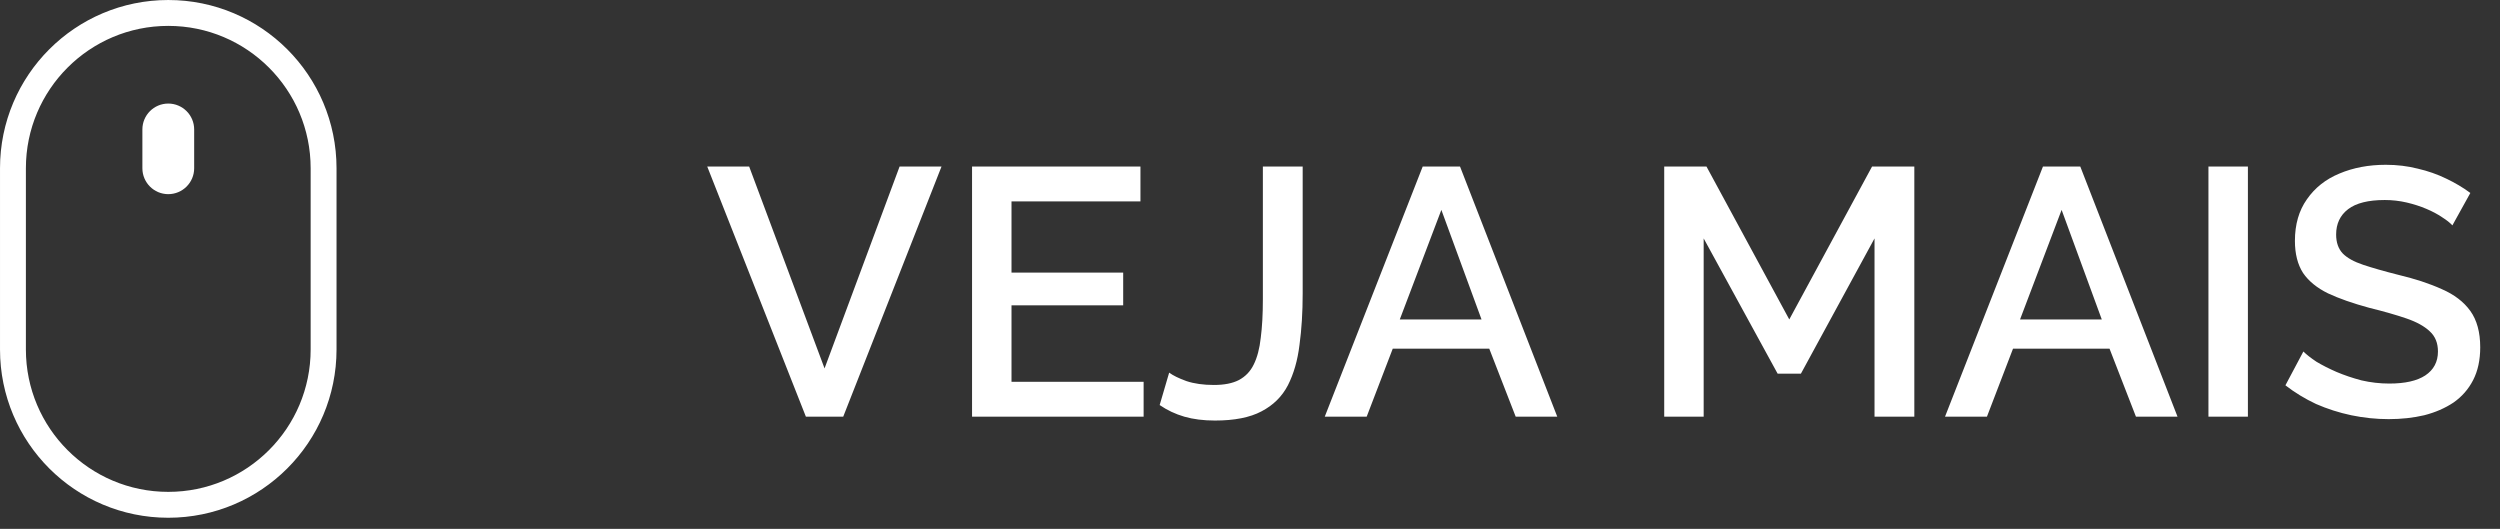
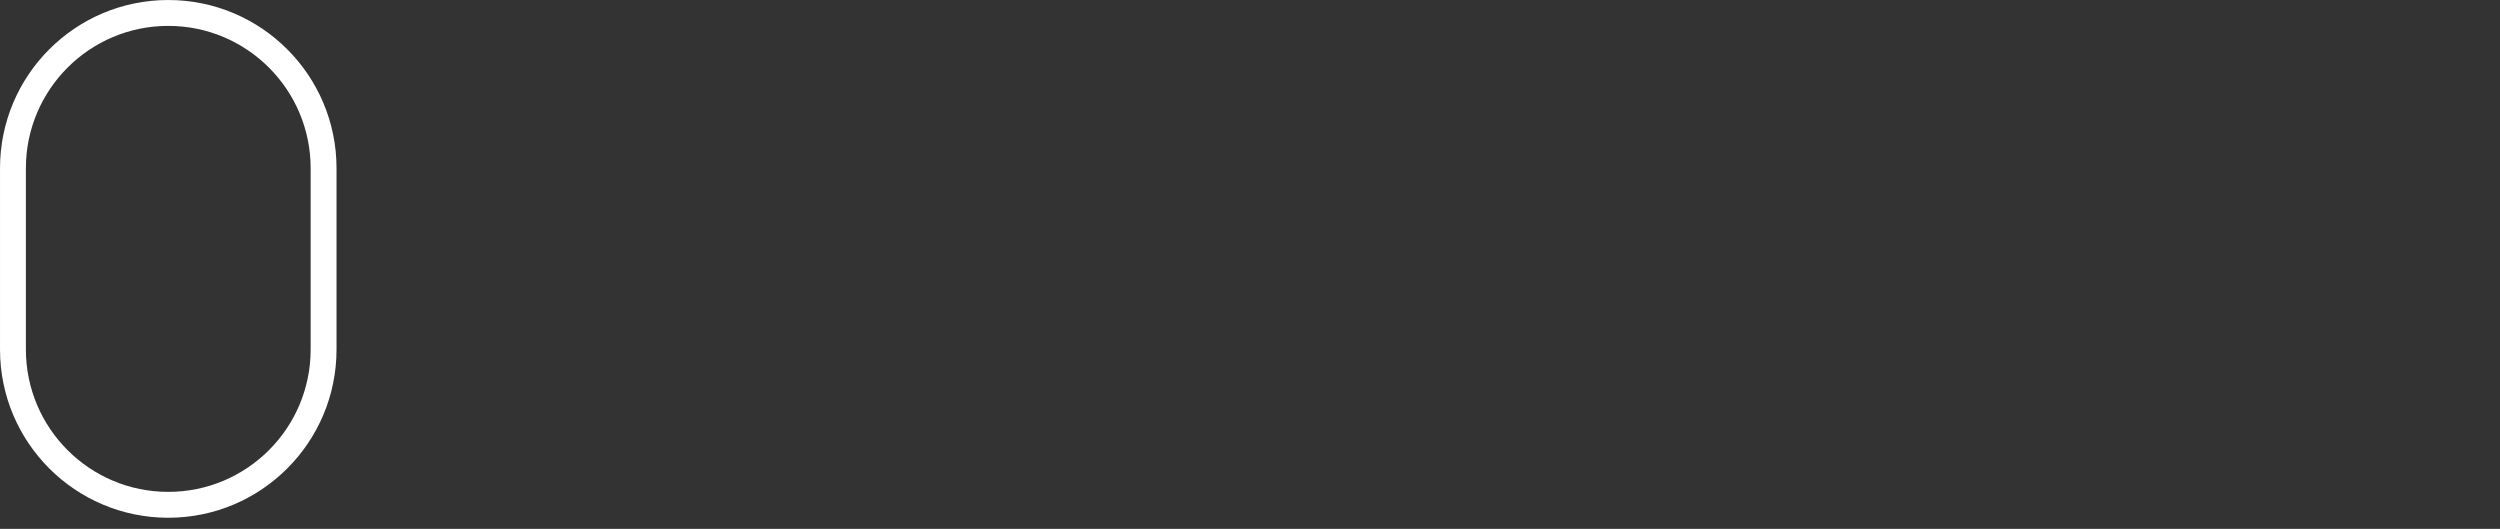
<svg xmlns="http://www.w3.org/2000/svg" width="156" height="33" viewBox="0 0 156 33" fill="none">
  <rect x="0" y="0" width="156" height="33" fill="#333333" stroke="none" />
-   <path d="M46.748 10.393L51.452 22.988L56.134 10.393H58.75L52.617 26H50.287L44.132 10.393H46.748ZM71.362 23.824V26H60.656V10.393H71.164V12.569H63.118V17.009H70.087V19.054H63.118V23.824H71.362ZM72.956 23.252C73.191 23.428 73.55 23.604 74.033 23.78C74.517 23.941 75.088 24.022 75.748 24.022C76.393 24.022 76.913 23.919 77.308 23.714C77.719 23.494 78.026 23.172 78.232 22.747C78.451 22.307 78.598 21.75 78.671 21.076C78.759 20.402 78.803 19.603 78.803 18.68V10.393H81.287V18.328C81.287 19.486 81.221 20.549 81.089 21.516C80.972 22.483 80.73 23.326 80.364 24.044C79.998 24.747 79.448 25.289 78.715 25.67C77.997 26.051 77.03 26.242 75.814 26.242C75.096 26.242 74.458 26.161 73.901 26C73.344 25.839 72.832 25.597 72.363 25.275L72.956 23.252ZM88.776 10.393H91.106L97.173 26H94.579L92.93 21.758H86.907L85.281 26H82.665L88.776 10.393ZM92.447 19.933L89.941 13.097L87.347 19.933H92.447ZM116.97 26V14.877L112.376 23.318H110.925L106.309 14.877V26H103.847V10.393H106.485L111.651 19.933L116.816 10.393H119.454V26H116.97ZM127.48 10.393H129.81L135.877 26H133.283L131.635 21.758H125.612L123.985 26H121.369L127.48 10.393ZM131.151 19.933L128.645 13.097L126.051 19.933H131.151ZM137.807 26V10.393H140.269V26H137.807ZM153.029 14.064C152.882 13.903 152.67 13.734 152.391 13.558C152.113 13.368 151.783 13.192 151.402 13.031C151.021 12.87 150.611 12.738 150.171 12.635C149.732 12.533 149.277 12.481 148.808 12.481C147.783 12.481 147.021 12.672 146.522 13.053C146.024 13.434 145.775 13.961 145.775 14.635C145.775 15.134 145.914 15.529 146.193 15.822C146.471 16.101 146.896 16.335 147.468 16.526C148.039 16.716 148.757 16.922 149.622 17.141C150.677 17.39 151.593 17.691 152.37 18.043C153.146 18.38 153.74 18.834 154.15 19.405C154.56 19.977 154.766 20.732 154.766 21.67C154.766 22.461 154.619 23.142 154.326 23.714C154.033 24.285 153.622 24.754 153.095 25.121C152.567 25.472 151.959 25.736 151.27 25.912C150.582 26.073 149.842 26.154 149.05 26.154C148.274 26.154 147.497 26.073 146.72 25.912C145.958 25.751 145.225 25.516 144.522 25.209C143.833 24.886 143.196 24.498 142.61 24.044L143.731 21.933C143.921 22.124 144.192 22.336 144.544 22.571C144.91 22.791 145.328 23.003 145.797 23.208C146.281 23.413 146.801 23.589 147.358 23.736C147.929 23.868 148.508 23.934 149.094 23.934C150.076 23.934 150.823 23.765 151.336 23.428C151.864 23.076 152.128 22.578 152.128 21.933C152.128 21.406 151.959 20.988 151.622 20.68C151.285 20.358 150.794 20.087 150.149 19.867C149.505 19.647 148.735 19.427 147.841 19.208C146.815 18.929 145.958 18.629 145.269 18.306C144.581 17.969 144.06 17.544 143.709 17.031C143.372 16.504 143.203 15.837 143.203 15.031C143.203 14.005 143.452 13.141 143.95 12.437C144.449 11.719 145.123 11.184 145.973 10.832C146.837 10.466 147.805 10.283 148.874 10.283C149.578 10.283 150.245 10.364 150.875 10.525C151.505 10.671 152.091 10.877 152.633 11.14C153.19 11.404 153.696 11.704 154.15 12.041L153.029 14.064Z" fill="white" />
  <g clip-path="url(#clip0_29_32)">
    <path d="M20.192 10.5C20.192 5.147 15.853 0.808 10.5 0.808C5.147 0.808 0.808 5.147 0.808 10.5V21.808C0.808 27.16 5.147 31.5 10.5 31.5C15.853 31.5 20.192 27.16 20.192 21.808V10.5Z" stroke="white" stroke-width="1.615" />
-     <path d="M12.116 8.077C12.116 7.185 11.392 6.462 10.5 6.462C9.608 6.462 8.885 7.185 8.885 8.077V10.5C8.885 11.392 9.608 12.115 10.5 12.115C11.392 12.115 12.116 11.392 12.116 10.5V8.077Z" fill="white" />
  </g>
  <defs>
    <clipPath id="clip0_29_32">
      <rect width="21" height="32.308" fill="white" />
    </clipPath>
  </defs>
</svg>